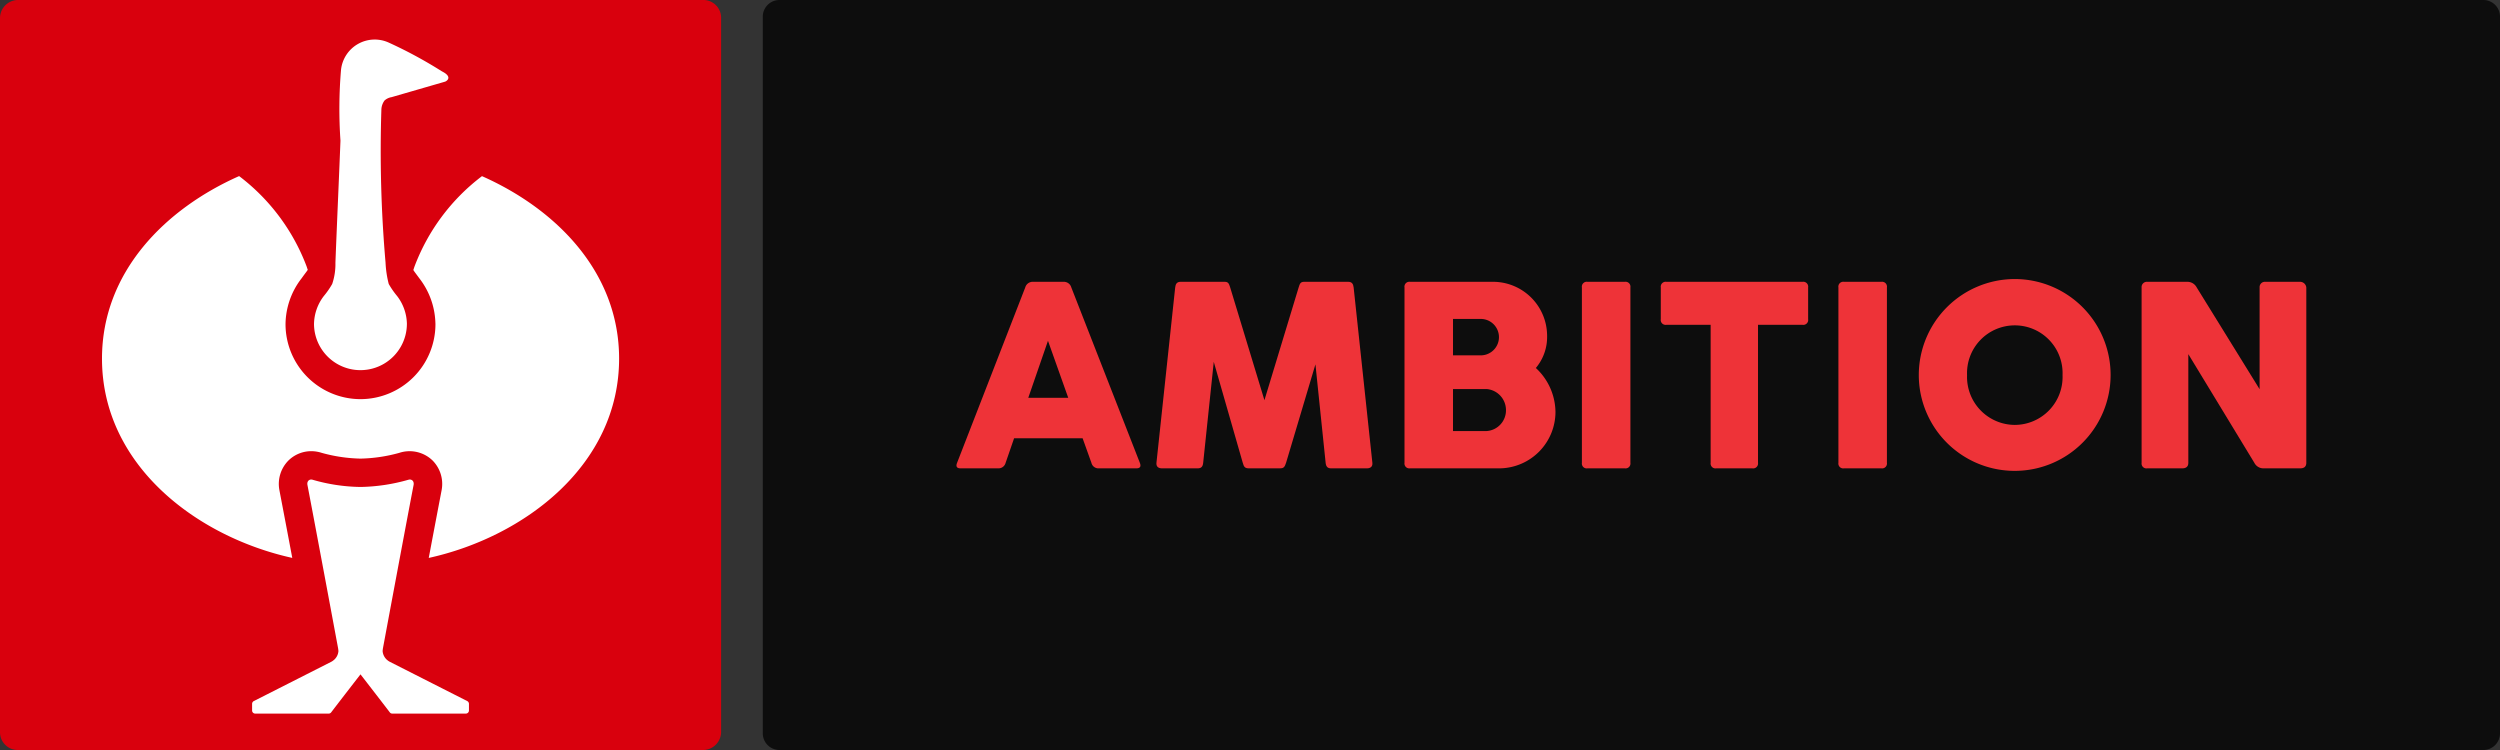
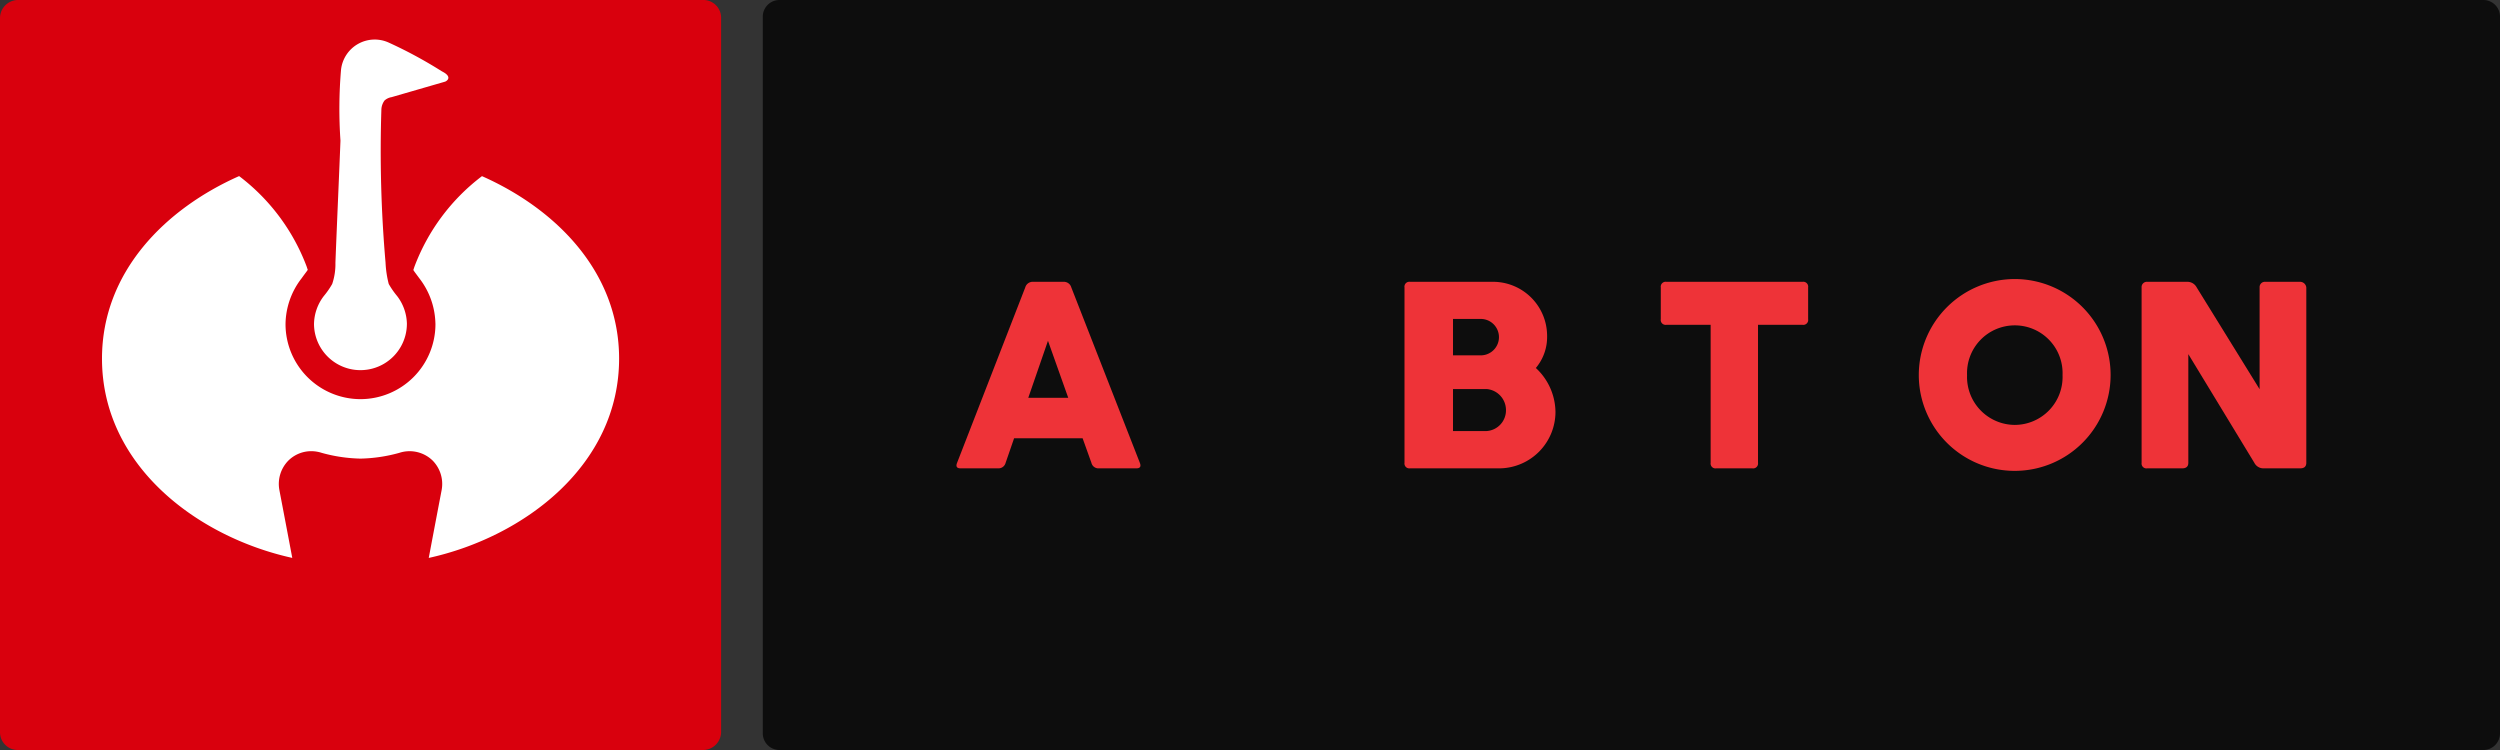
<svg xmlns="http://www.w3.org/2000/svg" id="Gruppe_10908" data-name="Gruppe 10908" width="226.772" height="68.031" viewBox="0 0 226.772 68.031">
  <rect x="0" y="0" width="226.772" height="68.031" fill="#333333" stroke="none" />
  <g id="Gruppe_10890" data-name="Gruppe 10890">
    <g id="Gruppe_10889" data-name="Gruppe 10889">
      <g id="Gruppe_10888" data-name="Gruppe 10888">
        <path id="Pfad_13700" data-name="Pfad 13700" d="M1.706,68.031h62a1.646,1.646,0,0,0,1.705-1.622V1.623A1.616,1.616,0,0,0,63.706,0h-62A1.647,1.647,0,0,0,0,1.623V66.409A1.616,1.616,0,0,0,1.706,68.031Z" fill="#d9000d" />
        <g id="Gruppe_10887" data-name="Gruppe 10887">
          <path id="Pfad_13701" data-name="Pfad 13701" d="M40.318,7.423c-.4.115-4.724,1.369-4.8,1.39a1.265,1.265,0,0,0-.634.3,1.47,1.47,0,0,0-.288.784,117.061,117.061,0,0,0,.377,13.93,9.331,9.331,0,0,0,.289,1.93,7.416,7.416,0,0,0,.763,1.1,4.281,4.281,0,0,1,.884,2.471,4.213,4.213,0,1,1-8.426.07,4.269,4.269,0,0,1,.888-2.541,7.416,7.416,0,0,0,.763-1.1,5.656,5.656,0,0,0,.292-1.93c.147-3.788.361-8.537.457-11.069a42.2,42.2,0,0,1,.053-6.451A3.074,3.074,0,0,1,35.29,3.876a40.267,40.267,0,0,1,4.744,2.565l.222.124c.739.439.295.765.141.832Z" fill="#fff" />
-           <path id="Pfad_13702" data-name="Pfad 13702" d="M32.7,61.17s-1.785,2.3-2.669,3.459a.272.272,0,0,1-.208.1H23.137a.282.282,0,0,1-.27-.276v-.611a.292.292,0,0,1,.152-.247l7-3.55s.063-.033.1-.055a.9.9,0,0,0,.094-.066,1.166,1.166,0,0,0,.485-.866,2.747,2.747,0,0,0-.043-.326s-1.953-10.5-2.769-14.754c-.054-.325.158-.52.424-.474a16.279,16.279,0,0,0,4.4.668,16.78,16.78,0,0,0,4.385-.668c.267-.046.478.149.424.474-.816,4.255-2.769,14.754-2.769,14.754a2.748,2.748,0,0,0-.043.326,1.177,1.177,0,0,0,.486.867,1.1,1.1,0,0,0,.093.064c.026.016.1.055.1.055l7,3.551a.292.292,0,0,1,.152.247v.611a.282.282,0,0,1-.27.276H35.576a.272.272,0,0,1-.208-.1C34.485,63.471,32.7,61.17,32.7,61.17" fill="#fff" />
          <path id="Pfad_13703" data-name="Pfad 13703" d="M32.7,36.206a6.808,6.808,0,0,1-6.8-6.8,6.88,6.88,0,0,1,1.406-4.093l.055-.071c.155-.217.324-.444.414-.563.049-.064.142-.2.142-.2s-.081-.24-.094-.28l-.014-.042a18.44,18.44,0,0,0-6.118-8.184C15.022,18.929,9.252,24.643,9.252,32.531c0,9.68,8.613,16.169,17.26,18.076-.394-2.093-.778-4.111-1.165-6.131l-.011-.06a3.019,3.019,0,0,1,.825-2.64,2.953,2.953,0,0,1,2.586-.805,2.9,2.9,0,0,1,.432.106A14.118,14.118,0,0,0,32.7,41.6a14.107,14.107,0,0,0,3.525-.524,2.992,2.992,0,0,1,3.018.7,3.018,3.018,0,0,1,.824,2.64l-.011.061c-.387,2.02-.77,4.038-1.165,6.132,8.649-1.905,17.267-8.4,17.267-18.078,0-7.888-5.77-13.6-12.438-16.553A18.426,18.426,0,0,0,37.6,24.172c-.006.016-.106.32-.106.32s.078.125.151.223c.109.147.223.3.39.526l.056.073a6.916,6.916,0,0,1,1.4,3.882c0,.058.008.129.008.21a6.808,6.808,0,0,1-6.8,6.8Z" fill="#fff" />
        </g>
      </g>
    </g>
  </g>
  <g id="Gruppe_10891" data-name="Gruppe 10891">
    <path id="Pfad_13736" data-name="Pfad 13736" d="M1.512,0H156.069a1.512,1.512,0,0,1,1.512,1.512V66.52a1.512,1.512,0,0,1-1.512,1.512H1.512A1.512,1.512,0,0,1,0,66.52V1.512A1.512,1.512,0,0,1,1.512,0Z" transform="translate(69.191 0)" fill="#0d0d0d" />
  </g>
  <g id="Gruppe_10892" data-name="Gruppe 10892">
    <path id="Pfad_13704" data-name="Pfad 13704" d="M93,26.071a.7.7,0,0,1,.7-.509h2.788a.7.7,0,0,1,.689.509l6.218,15.913c.13.332.024.5-.321.5H99.678a.651.651,0,0,1-.676-.5l-.8-2.23H91.988l-.77,2.23a.668.668,0,0,1-.689.5H87.135c-.343,0-.451-.166-.32-.5Zm.273,10.016H96.9l-1.839-5.174Z" fill="#ee3338" />
-     <path id="Pfad_13705" data-name="Pfad 13705" d="M110.1,32.823l-.961,9.161c-.035.332-.166.5-.5.5H105.4c-.332,0-.534-.166-.5-.5l1.7-15.913c.036-.331.166-.509.5-.509h3.987c.331,0,.392.165.5.509L114.695,36.3,117.8,26.071c.107-.344.166-.509.5-.509h3.987c.333,0,.462.178.5.509l1.7,15.913c.036.332-.166.5-.5.5h-3.24c-.332,0-.463-.166-.5-.5l-.925-8.935-2.658,8.911c-.131.415-.226.522-.559.522h-2.823c-.333,0-.451-.107-.558-.522Z" fill="#ee3338" />
    <path id="Pfad_13706" data-name="Pfad 13706" d="M127.4,26.071a.444.444,0,0,1,.5-.509h7.559a4.908,4.908,0,0,1,4.877,4.912,4.365,4.365,0,0,1-1.021,2.906,5.511,5.511,0,0,1,1.78,3.988,5.126,5.126,0,0,1-4.973,5.114H127.9a.44.44,0,0,1-.5-.5Zm4.4,2.86v3.3h2.419a1.652,1.652,0,1,0,.037-3.3Zm0,6.361V39.1h3.049a1.88,1.88,0,0,0,1.756-1.9,1.913,1.913,0,0,0-1.756-1.91Z" fill="#ee3338" />
-     <path id="Pfad_13707" data-name="Pfad 13707" d="M143.492,26.071a.443.443,0,0,1,.5-.509h3.4a.444.444,0,0,1,.5.509V41.984a.441.441,0,0,1-.5.5h-3.4a.44.44,0,0,1-.5-.5Z" fill="#ee3338" />
    <path id="Pfad_13708" data-name="Pfad 13708" d="M150.649,26.071a.444.444,0,0,1,.5-.509h12.365a.444.444,0,0,1,.5.509v2.884a.444.444,0,0,1-.5.51h-4.047V41.984a.444.444,0,0,1-.509.5h-3.288a.44.44,0,0,1-.5-.5V29.465h-4.023a.444.444,0,0,1-.5-.51Z" fill="#ee3338" />
-     <path id="Pfad_13709" data-name="Pfad 13709" d="M166.76,26.071a.443.443,0,0,1,.5-.509h3.4a.444.444,0,0,1,.5.509V41.984a.441.441,0,0,1-.5.5h-3.4a.44.44,0,0,1-.5-.5Z" fill="#ee3338" />
    <path id="Pfad_13710" data-name="Pfad 13710" d="M182.76,25.312a8.7,8.7,0,1,1-8.709,8.709A8.716,8.716,0,0,1,182.76,25.312Zm0,13.231a4.348,4.348,0,0,0,4.331-4.522,4.334,4.334,0,1,0-8.661,0A4.354,4.354,0,0,0,182.76,38.543Z" fill="#ee3338" />
    <path id="Pfad_13711" data-name="Pfad 13711" d="M198.5,32.123v9.861c0,.332-.191.5-.558.5h-3.18a.44.44,0,0,1-.5-.5V26.071a.475.475,0,0,1,.5-.509h3.69a.953.953,0,0,1,.807.509l5.707,9.232V26.071a.479.479,0,0,1,.511-.509h3.168a.572.572,0,0,1,.557.509V41.984c0,.332-.189.5-.557.5H205.31a.922.922,0,0,1-.819-.5Z" fill="#ee3338" />
  </g>
</svg>